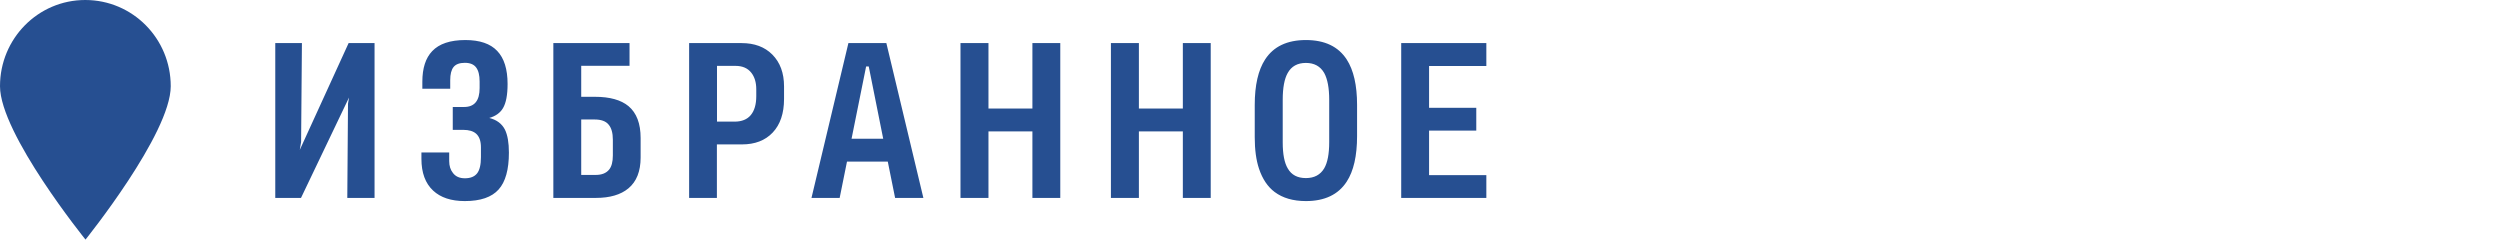
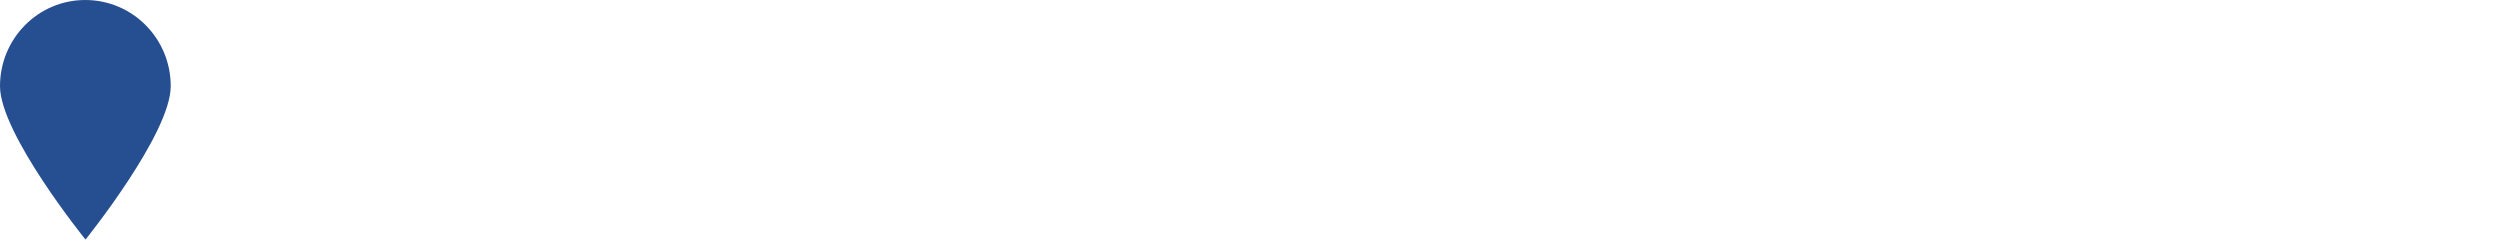
<svg xmlns="http://www.w3.org/2000/svg" width="240" height="24" viewBox="0 0 240 24" fill="none">
-   <path d="M28.896 19H26.426V4.137H28.984L28.906 13.629L28.779 14.391L33.467 4.137H35.957V19H33.34L33.408 9.957L33.506 9.361L28.896 19ZM48.855 14.654C48.855 16.275 48.527 17.454 47.869 18.189C47.205 18.932 46.124 19.303 44.627 19.303C43.312 19.303 42.296 18.967 41.58 18.297C40.831 17.6 40.457 16.585 40.457 15.25V14.635H43.123V15.465C43.123 15.927 43.243 16.308 43.484 16.607C43.738 16.946 44.119 17.115 44.627 17.115C45.161 17.115 45.551 16.959 45.799 16.646C46.046 16.334 46.17 15.813 46.17 15.084V14.146C46.17 13.541 46.014 13.102 45.701 12.828C45.421 12.587 45.014 12.467 44.48 12.467H43.465V10.27H44.559C45.548 10.27 46.043 9.667 46.043 8.463V7.818C46.043 7.219 45.932 6.773 45.711 6.48C45.49 6.181 45.128 6.031 44.627 6.031C44.119 6.031 43.758 6.165 43.543 6.432C43.328 6.699 43.221 7.122 43.221 7.701V8.521H40.545V7.848C40.545 6.546 40.861 5.566 41.492 4.908C42.163 4.199 43.224 3.844 44.676 3.844C46.056 3.844 47.075 4.192 47.732 4.889C48.397 5.585 48.728 6.643 48.728 8.062C48.728 9.111 48.582 9.882 48.289 10.377C48.022 10.833 47.583 11.148 46.971 11.324C47.68 11.5 48.182 11.874 48.475 12.447C48.728 12.962 48.855 13.697 48.855 14.654ZM61.5 13.248C61.5 13.248 61.5 13.873 61.5 15.123C61.5 16.445 61.109 17.431 60.328 18.082C59.592 18.694 58.547 19 57.193 19H53.121V4.137H60.435V6.314H55.797V9.293H57.115C58.541 9.293 59.615 9.592 60.338 10.191C61.113 10.842 61.5 11.861 61.5 13.248ZM58.834 14.918V13.414C58.834 12.763 58.697 12.278 58.424 11.959C58.157 11.633 57.711 11.471 57.086 11.471H55.797V16.793H57.193C57.766 16.793 58.193 16.624 58.473 16.285C58.714 15.992 58.834 15.537 58.834 14.918ZM75.268 8.297C75.268 8.297 75.268 8.697 75.268 9.498C75.268 10.885 74.903 11.962 74.174 12.73C73.458 13.486 72.475 13.863 71.225 13.863H68.822V19H66.156V4.137H71.195C72.426 4.137 73.406 4.501 74.135 5.23C74.89 5.986 75.268 7.008 75.268 8.297ZM72.602 9.234V8.57C72.602 7.913 72.442 7.382 72.123 6.979C71.778 6.542 71.273 6.324 70.609 6.324C70.609 6.324 70.017 6.324 68.832 6.324V11.676H70.522C71.205 11.676 71.723 11.467 72.074 11.051C72.426 10.628 72.602 10.022 72.602 9.234ZM80.607 19H77.902L81.447 4.137H85.09L88.644 19H85.93L85.227 15.514H81.311L80.607 19ZM83.147 6.383L81.75 13.316H84.787L83.4 6.383H83.147ZM94.893 19H92.207V4.137H94.893V10.416H99.111V4.137H101.787V19H99.111V12.613H94.893V19ZM109.334 19H106.648V4.137H109.334V10.416H113.553V4.137H116.229V19H113.553V12.613H109.334V19ZM120.455 13.17C120.455 13.17 120.455 12.138 120.455 10.074C120.455 8.186 120.787 6.731 121.451 5.709C122.258 4.465 123.564 3.844 125.367 3.844C127.171 3.844 128.476 4.465 129.283 5.709C129.947 6.731 130.279 8.186 130.279 10.074V13.062C130.279 14.963 129.947 16.422 129.283 17.438C128.476 18.681 127.171 19.303 125.367 19.303C124.143 19.303 123.144 19.013 122.369 18.434C121.699 17.932 121.197 17.187 120.865 16.197C120.592 15.383 120.455 14.374 120.455 13.17ZM125.367 17.096C126.168 17.096 126.754 16.783 127.125 16.158C127.444 15.611 127.604 14.775 127.604 13.648V9.576C127.604 8.45 127.444 7.594 127.125 7.008C126.754 6.363 126.168 6.041 125.367 6.041C124.56 6.041 123.977 6.363 123.619 7.008C123.3 7.574 123.141 8.43 123.141 9.576V13.668C123.141 14.801 123.303 15.637 123.629 16.178C123.98 16.79 124.56 17.096 125.367 17.096ZM142.689 19H134.516V4.137H142.689V6.334H137.191V10.348H141.723V12.535H137.191V16.812H142.689V19Z" fill="#264F91" />
  <path d="M16.391 8.275C16.391 12.848 8.208 23 8.208 23C8.208 23 0 12.848 0 8.275C0 3.701 3.66 0 8.182 0C12.731 0 16.391 3.701 16.391 8.275Z" fill="#264F91" />
</svg>